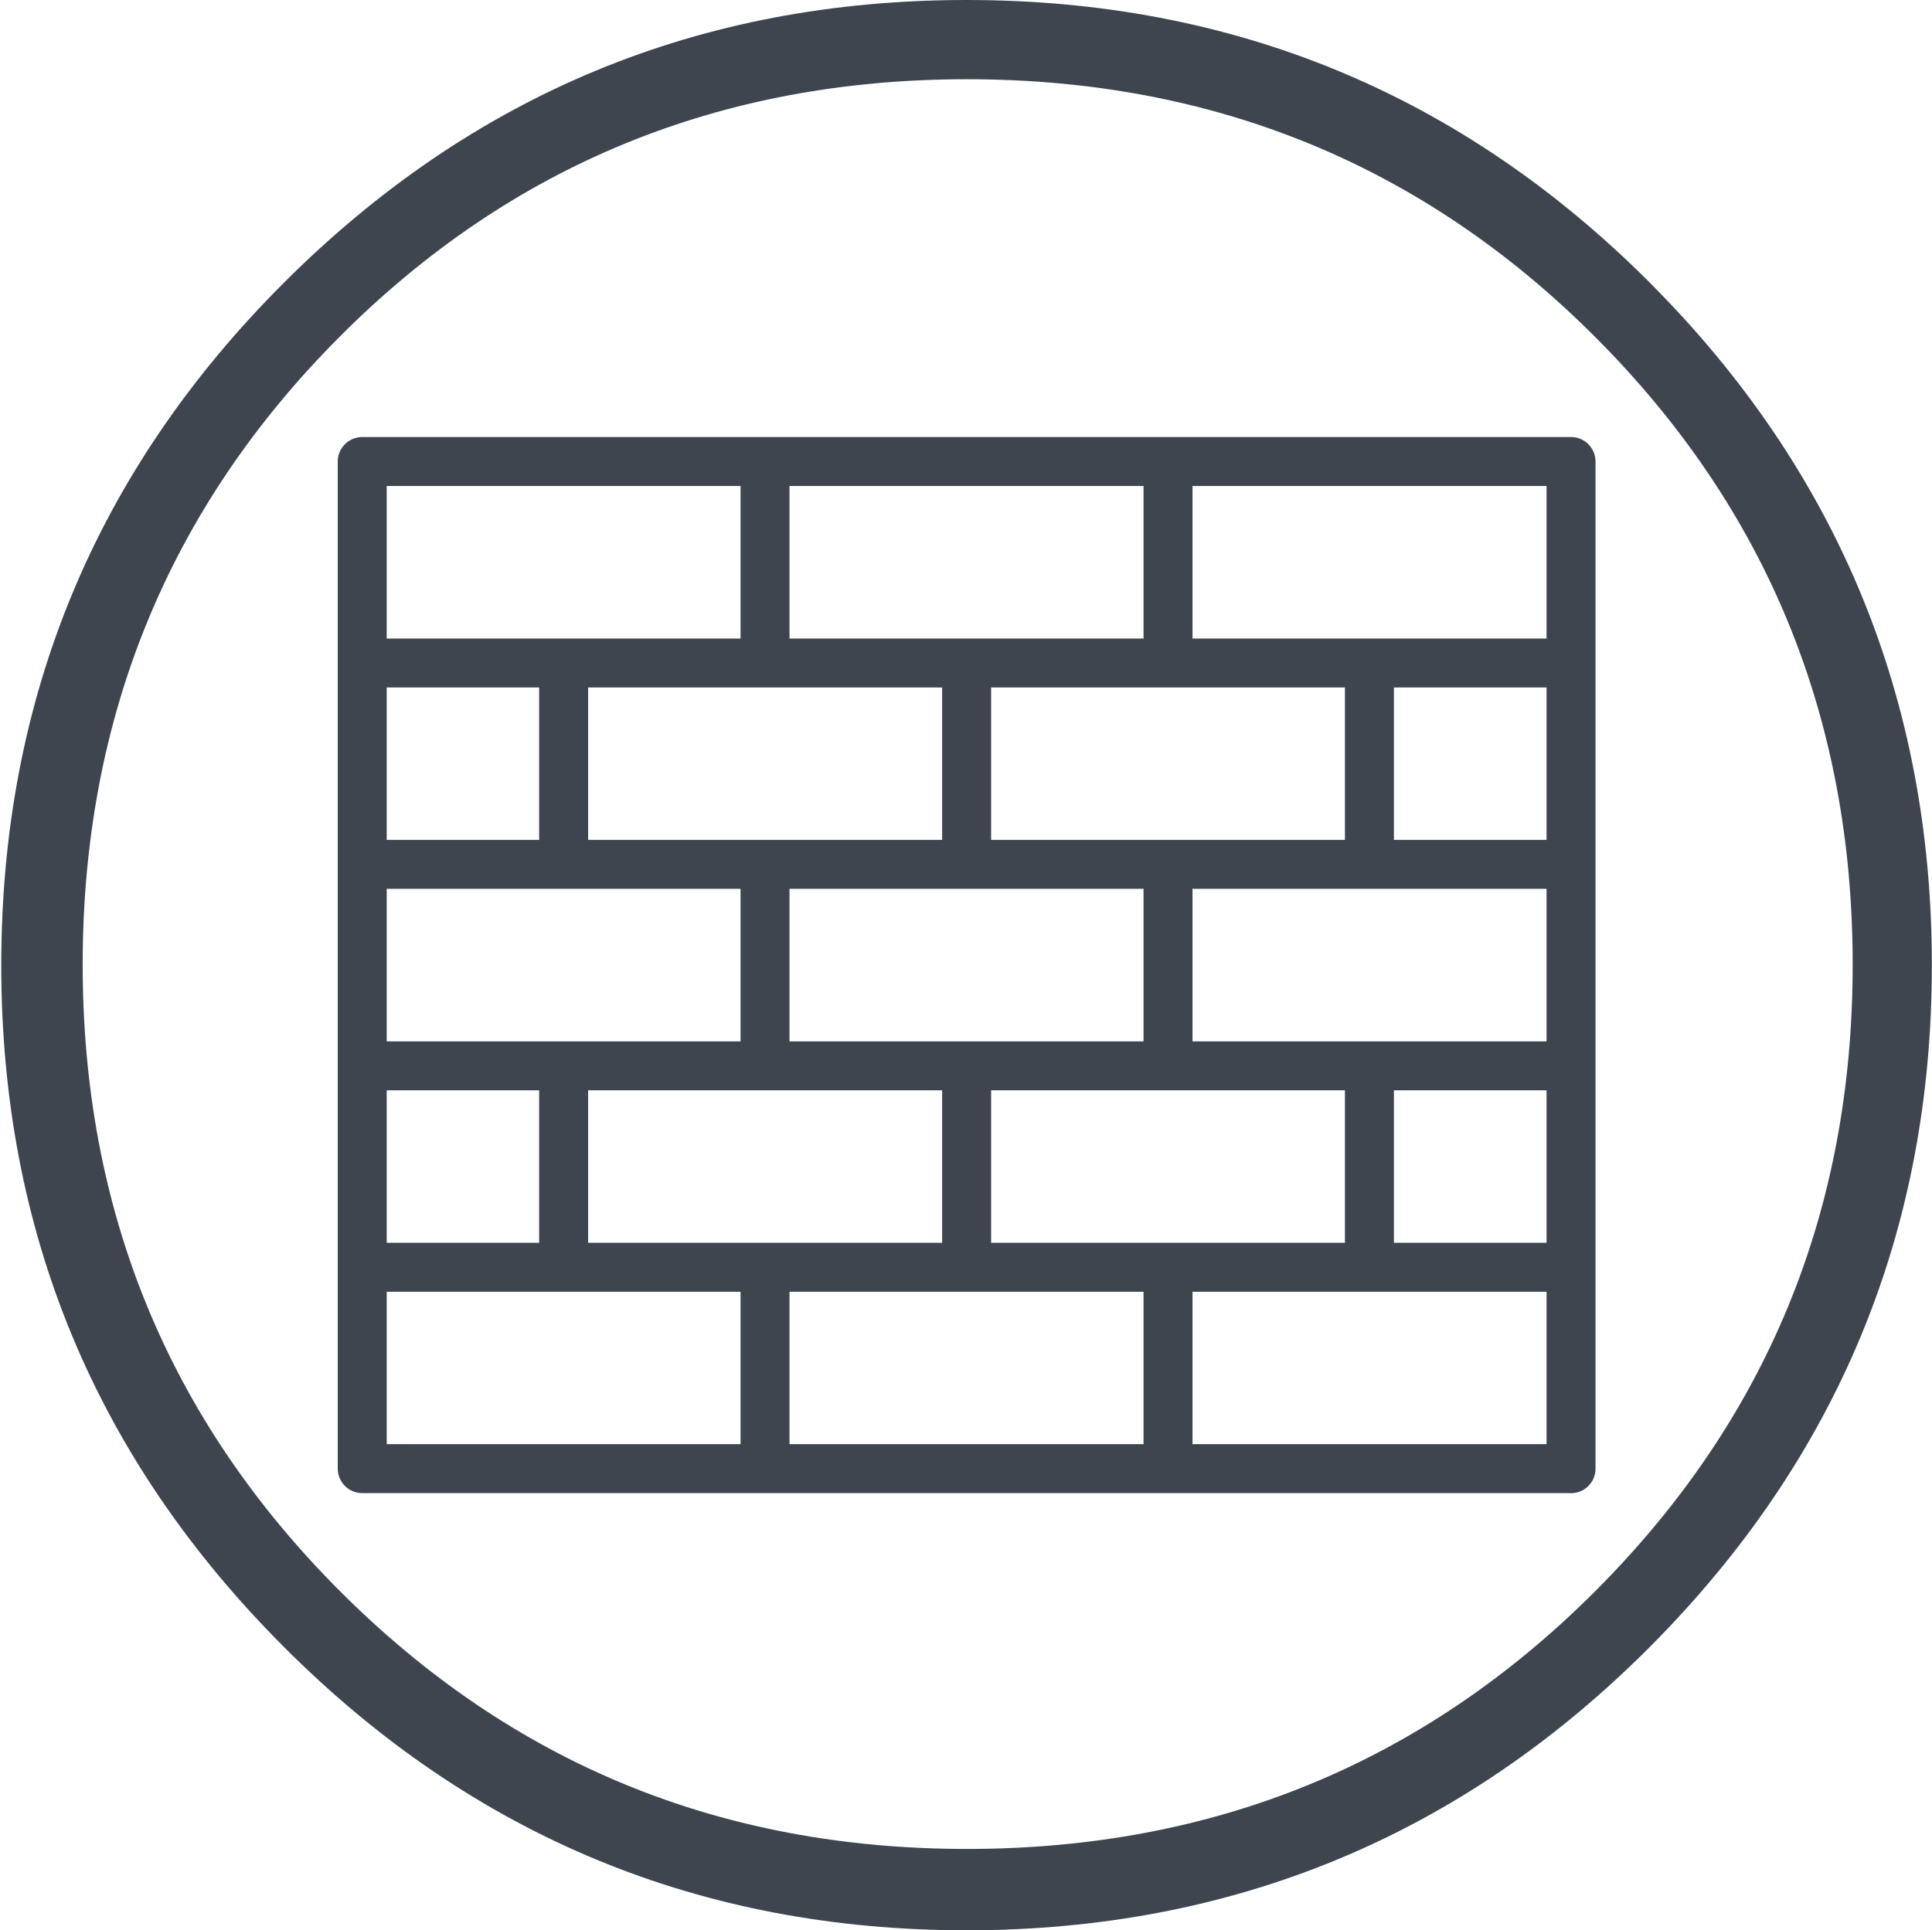
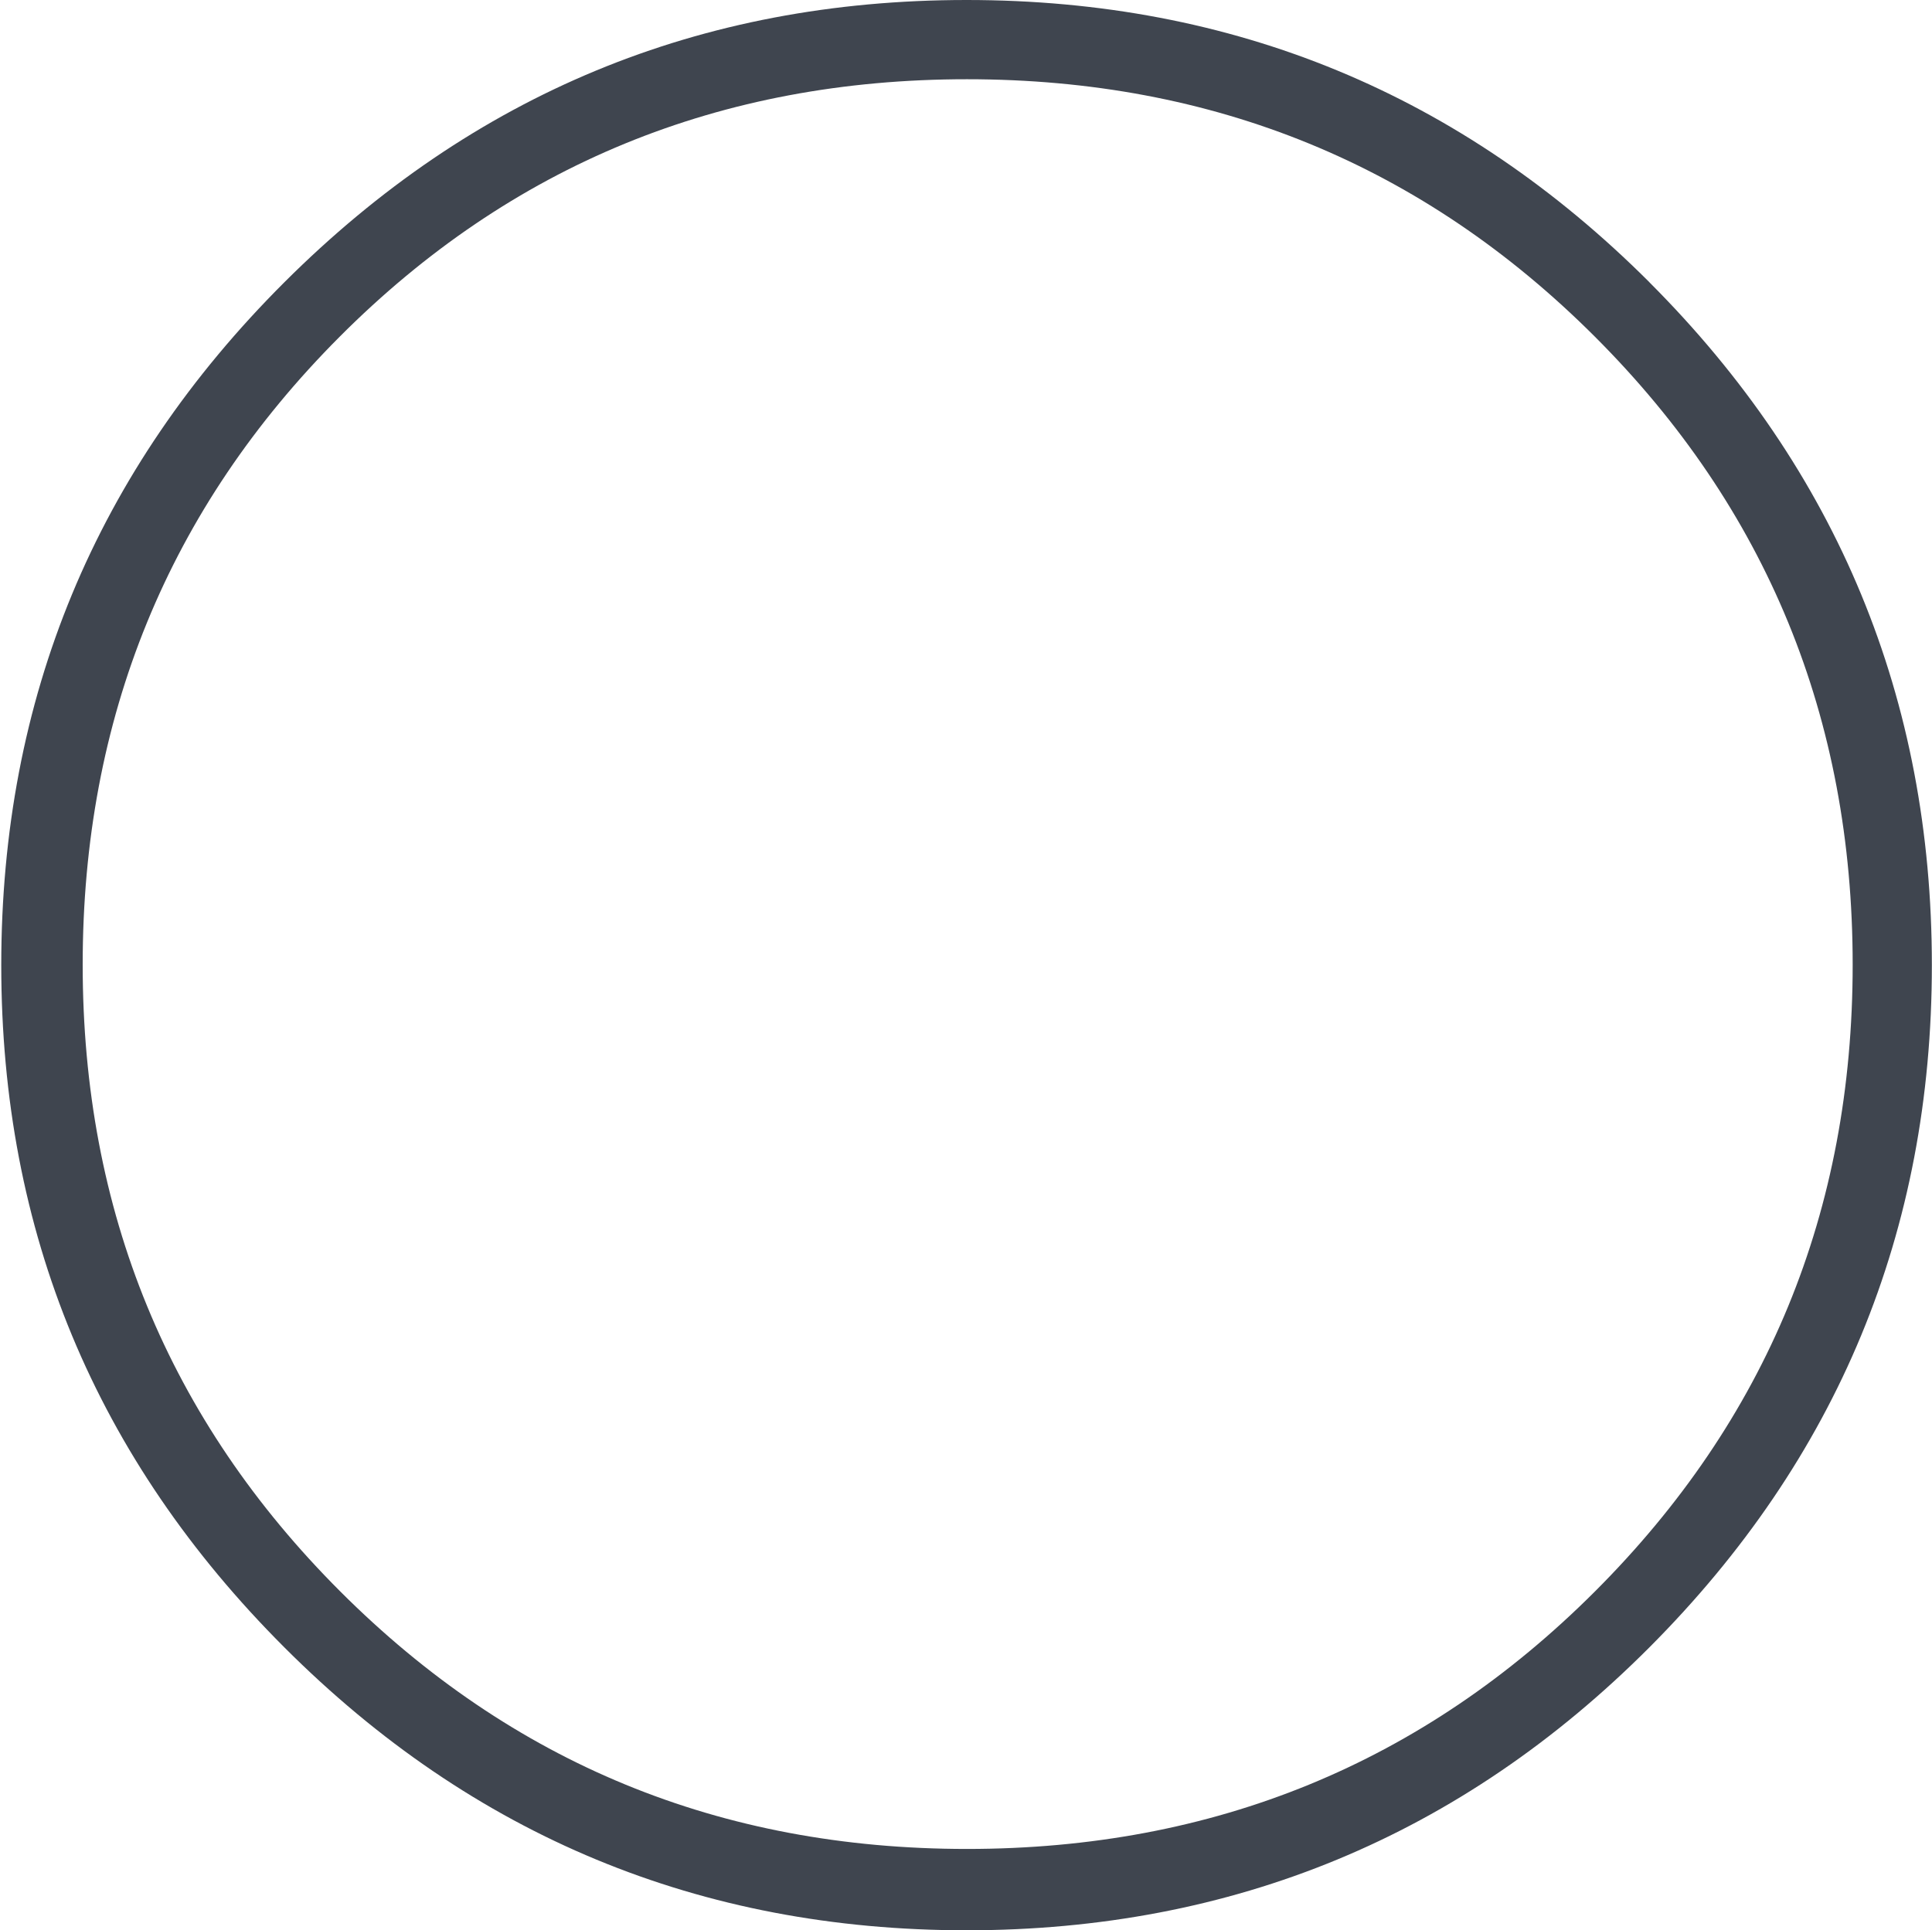
<svg xmlns="http://www.w3.org/2000/svg" id="Layer_2" data-name="Layer 2" viewBox="0 0 276.18 276">
  <defs>
    <style>
      .cls-1 {
        stroke: #3f454f;
        stroke-linecap: round;
        stroke-linejoin: round;
        stroke-width: 7px;
      }

      .cls-1, .cls-2 {
        fill: none;
      }

      .cls-3 {
        fill: #3f454f;
      }

      .cls-4 {
        clip-path: url(#clippath);
      }
    </style>
    <clipPath id="clippath">
      <rect class="cls-2" x=".18" y="0" width="276" height="276" />
    </clipPath>
  </defs>
-   <path class="cls-1" d="M224.58,209.99H51.78V65.99h172.8v144.01ZM80.57,94.8v28.79M224.58,181.2H51.78M224.58,152.4H51.78M224.58,123.59H51.78M224.58,94.8H51.78M80.57,152.4v28.79M109.36,123.59v28.81M166.97,152.4v-28.81M109.36,66v28.79M109.36,181.2v28.79M195.76,181.2v-28.79M138.18,181.2v-28.79M138.18,123.59v-28.79M195.76,123.59v-28.79M166.97,209.99v-28.79M166.97,94.8v-28.79" />
  <g class="cls-4">
    <path class="cls-3" d="M228,227.55c-24.55,24.55-54.47,36.82-89.77,36.82s-65.04-12.27-89.59-36.82c-24.54-24.54-36.82-54.4-36.82-89.62s12.25-65.24,36.73-89.78c24.48-24.55,54.38-36.82,89.68-36.82s65.22,12.27,89.77,36.82c24.54,24.54,36.84,54.47,36.84,89.78s-12.3,65.08-36.84,89.62M235.79,40.36C208.86,13.45,176.32,0,138.17,0S67.61,13.45,40.65,40.36C13.67,67.29.18,99.85.18,138s13.49,70.57,40.47,97.55c26.96,26.98,59.48,40.45,97.52,40.45s70.69-13.47,97.61-40.45c26.91-26.98,40.38-59.5,40.38-97.55s-13.47-70.71-40.38-97.64" />
  </g>
</svg>